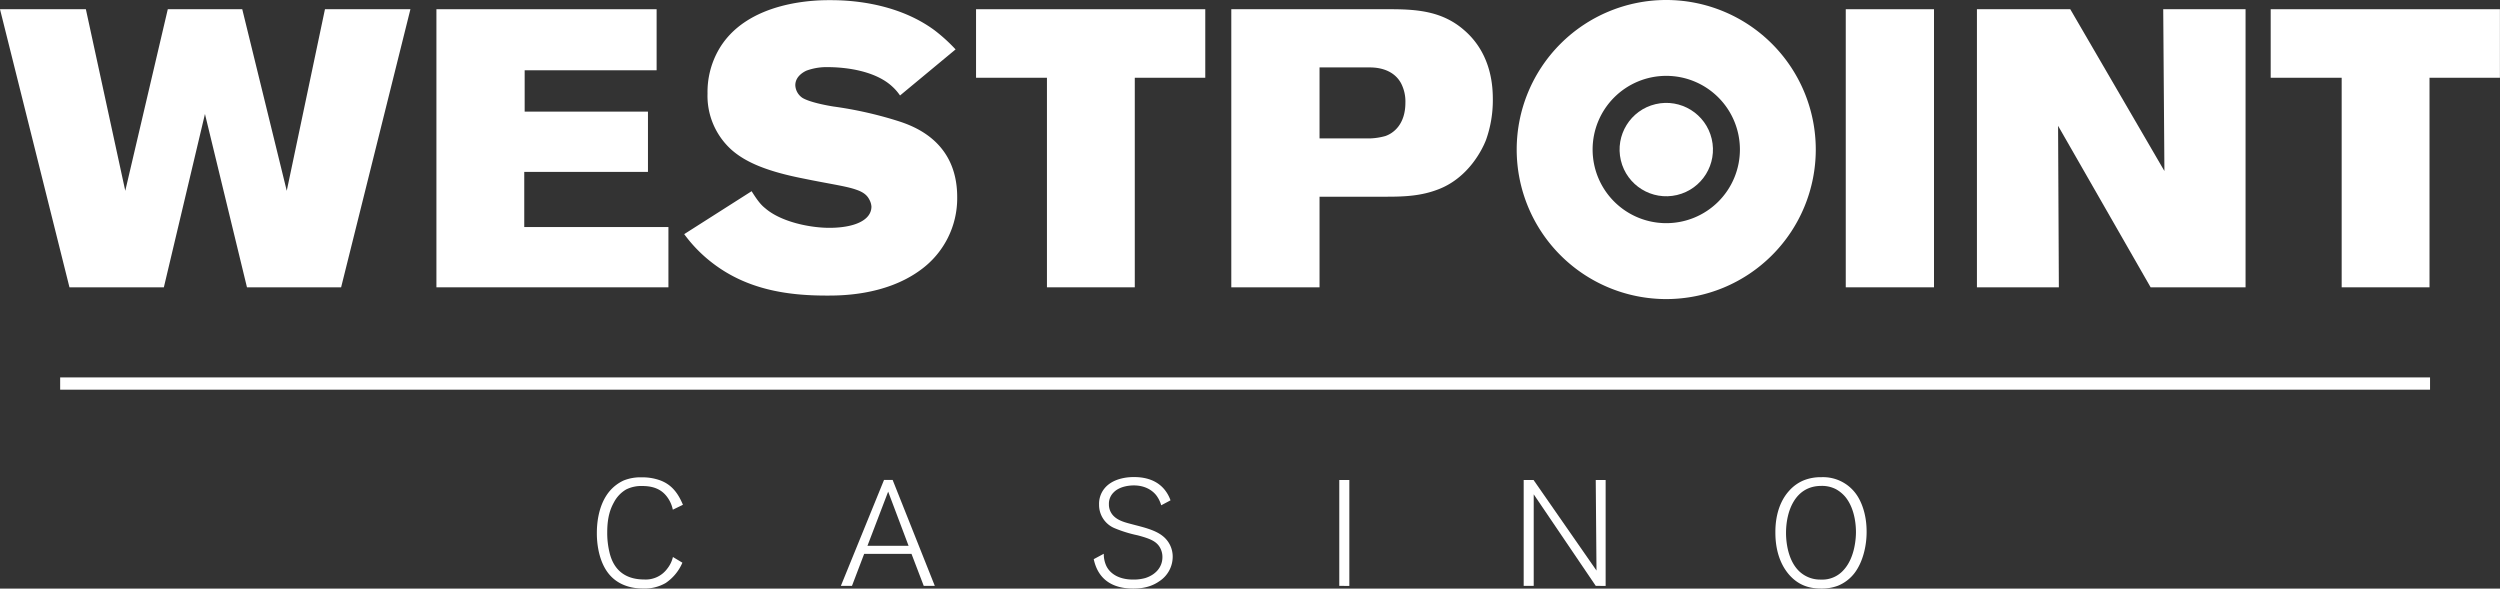
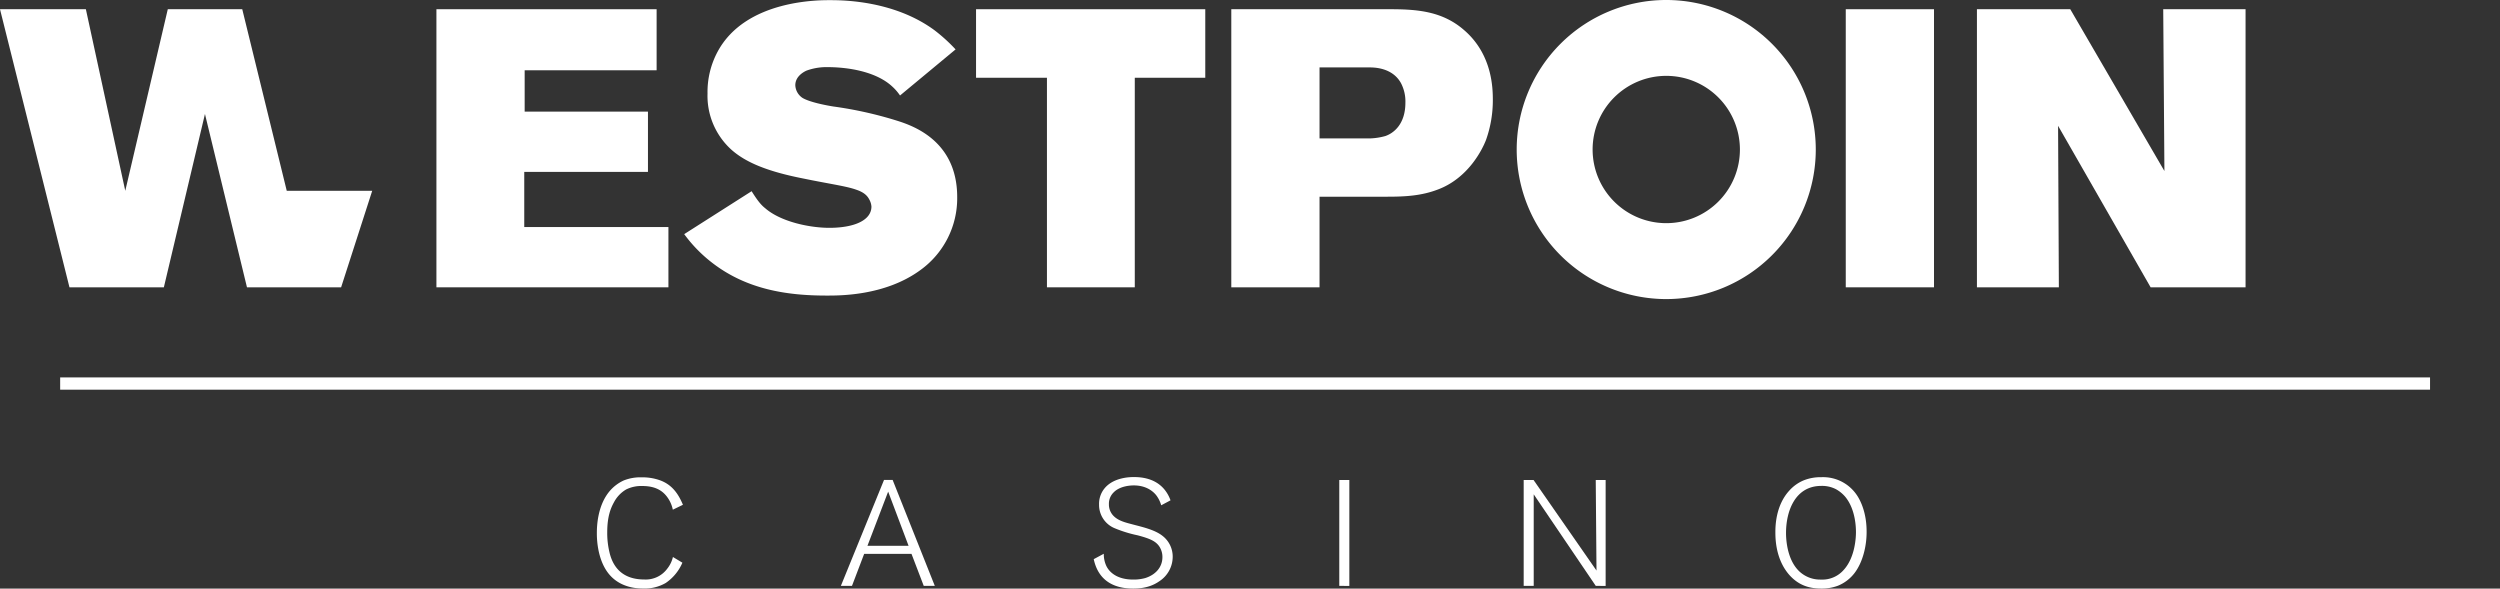
<svg xmlns="http://www.w3.org/2000/svg" viewBox="0 0 927.03 218.25">
  <rect x="0" y="0" width="927.03" height="218.25" fill="#333333" stroke="none" />
  <defs>
    <style>.cls-1{fill:#fff;}</style>
  </defs>
  <g id="Layer_2" data-name="Layer 2">
    <g id="Layer_2-2" data-name="Layer 2">
-       <path class="cls-1" d="M126.49,106.54H91.58L76,42.27,60.76,106.54h-35L0,3.42H31.84L46.45,70.75,62.22,3.42H89.83l16.5,67.33L120.5,3.42h31.69Z" />
+       <path class="cls-1" d="M126.49,106.54H91.58L76,42.27,60.76,106.54h-35L0,3.42H31.84L46.45,70.75,62.22,3.42H89.83l16.5,67.33h31.69Z" />
      <path class="cls-1" d="M161.83,106.54V3.42h81.65V26.06H194.55V41.39h45.72V63.74H194.4V84.19h53.46v22.35Z" />
      <path class="cls-1" d="M341.34,100.11c-13.29,9.79-30.67,9.49-35,9.49-15.05,0-29.36-2.48-41.63-11.68a52.6,52.6,0,0,1-11-11.1l25-15.92c2.19,3.5,3.51,5.11,5,6.28,5.84,5.11,16.65,7.3,23.8,7.3,9.21,0,15.63-2.77,15.63-7.89a6.26,6.26,0,0,0-.73-2.48c-.73-1.46-1.9-2.77-5-3.8C313.73,69,307.16,68.12,298,66.22c-14.17-2.77-21.76-6.28-26.73-10.66a26.9,26.9,0,0,1-8.91-20.88,31.61,31.61,0,0,1,3.8-15.63C276.64-.23,304,.06,307.89.06c5.26,0,23.81.29,38.56,11.1a61.66,61.66,0,0,1,7.89,7.16l-20.6,17.09a18.29,18.29,0,0,0-2.92-3.36c-6-5.55-16.36-7.16-24.1-7.16A21.51,21.51,0,0,0,299,26.21c-.58.29-4.09,1.89-4.09,5.4a5.94,5.94,0,0,0,2.63,4.67c2.63,1.61,8.77,2.78,11.54,3.22a144.29,144.29,0,0,1,23.52,5.25c6.42,2,22.34,7.75,22.34,28.34A32.79,32.79,0,0,1,341.34,100.11Z" />
      <path class="cls-1" d="M420.79,28.83v77.71H388.22V28.83H361.93V3.42h85V28.83Z" />
      <path class="cls-1" d="M551.08,51.76c-1.32,3.51-6.57,14.32-18,18.55-6.13,2.34-12.26,2.63-18.69,2.63H489.3v33.6H456.58V3.42h58.86c10.08,0,19.43.73,27.46,7.74,10.37,8.91,10.66,21.33,10.66,25.85A43.82,43.82,0,0,1,551.08,51.76ZM519.53,30.88C516.32,25,509.45,25,507.7,25H489.3V51.33h18.55a24,24,0,0,0,5.84-.88c2.92-1,7.45-4.23,7.45-12.41A14.7,14.7,0,0,0,519.53,30.88Z" />
      <path class="cls-1" d="M684.43,106.54V3.42h32.72V106.54Z" />
      <path class="cls-1" d="M797.48,106.54,763.16,46.65l.29,59.89H733.07V3.42h34.61l34.91,60-.44-60h30.53V106.54Z" />
-       <path class="cls-1" d="M900.89,28.83v77.71H868.32V28.83H842V3.42h85V28.83Z" />
      <path class="cls-1" d="M249.49,189a11.9,11.9,0,0,0-1.61-4c-1.39-2.17-3.84-4.78-9.63-4.78a12.55,12.55,0,0,0-6.07,1.28,11.9,11.9,0,0,0-4.5,4.73c-1.28,2.28-2.51,5.45-2.51,11.13a30.47,30.47,0,0,0,.73,7c.77,3.62,3.11,10.52,13,10.52a9.89,9.89,0,0,0,8.52-4,10.93,10.93,0,0,0,2.11-4.34l3.51,2.11a17.23,17.23,0,0,1-6.18,7.52,15.56,15.56,0,0,1-8.4,2.06c-2.17,0-8.63-.23-12.86-5.62s-4.28-13.3-4.28-14.81c0-1.89,0-10.18,4.84-15.8a15.19,15.19,0,0,1,5.12-3.84A16.72,16.72,0,0,1,238,177a19.38,19.38,0,0,1,6.45,1c4.57,1.55,7,4.89,8.79,9.18Z" />
      <path class="cls-1" d="M342.53,217.24,338,205.39H320.44l-4.51,11.85h-4.12l16-39.28H331l15.63,39.28ZM329.34,182.3l-7.68,20.09h15.25Z" />
      <path class="cls-1" d="M430,215.46c-1.84,1.28-4.67,2.79-9.79,2.79-7.52,0-13-3.23-14.64-10.91l3.73-2a10.28,10.28,0,0,0,.89,4.4c1.11,2.45,4.06,5.17,10,5.17a16,16,0,0,0,4.45-.55c3.62-1.12,6.4-3.84,6.4-7.79a7.06,7.06,0,0,0-1.06-3.79c-1.34-2.11-3.56-3.06-8.12-4.28a47.36,47.36,0,0,1-8.63-2.67,9.33,9.33,0,0,1-5.68-8.74,9,9,0,0,1,1.9-5.84c3.45-4.4,10-4.35,11.07-4.35,4.29,0,8.4,1.17,11.24,4.57a13.24,13.24,0,0,1,2.28,4.06l-3.45,1.84A11.17,11.17,0,0,0,429,184c-1.11-1.61-3.79-4-8.57-4-.78,0-4.95.06-7.4,2.51A5.86,5.86,0,0,0,411.2,187a6,6,0,0,0,1.17,3.67c1.72,2.28,4.62,3,7.18,3.67,3.67,1,8.62,2,11.63,4.45a9.69,9.69,0,0,1,3.67,7.68A10.83,10.83,0,0,1,430,215.46Z" />
      <path class="cls-1" d="M496.62,217.24V178h3.73v39.28Z" />
      <path class="cls-1" d="M591.72,217.24l-23-33.94v33.94H565V178h3.67L592,211.57,591.72,178h3.67v39.28Z" />
      <path class="cls-1" d="M687.71,212.46a14.75,14.75,0,0,1-6.17,4.73,17,17,0,0,1-6.18,1.06c-4.56,0-8.24-1.28-11.41-4.57-2.5-2.61-5.62-7.62-5.62-16.19,0-2.12,0-10,5.23-15.64a14.74,14.74,0,0,1,5.4-3.78,16.85,16.85,0,0,1,6.4-1.12,15.07,15.07,0,0,1,13.13,6.57c1.61,2.34,3.73,7,3.67,13.86C692.16,202.33,690.83,208.34,687.71,212.46Zm-3.45-28.22a12.49,12.49,0,0,0-3.45-2.83,11.24,11.24,0,0,0-5.45-1.23c-9.74,0-13.08,9.41-13.08,17.42,0,1.39.06,9.57,4.84,14.19a11.26,11.26,0,0,0,8.07,3.12,10.51,10.51,0,0,0,8.46-3.56c4.4-4.79,4.56-12.58,4.56-14S688.16,189,684.26,184.24Z" />
      <rect class="cls-1" x="22.31" y="139.95" width="878.78" height="4.55" />
-       <circle class="cls-1" cx="617.87" cy="55.44" r="17.31" transform="translate(3.79 143.44) rotate(-13.28)" />
      <path class="cls-1" d="M617.87,0a55.45,55.45,0,1,0,55.44,55.44A55.45,55.45,0,0,0,617.87,0Zm0,82.75a27.31,27.31,0,1,1,27.31-27.31A27.3,27.3,0,0,1,617.87,82.75Z" />
    </g>
  </g>
</svg>